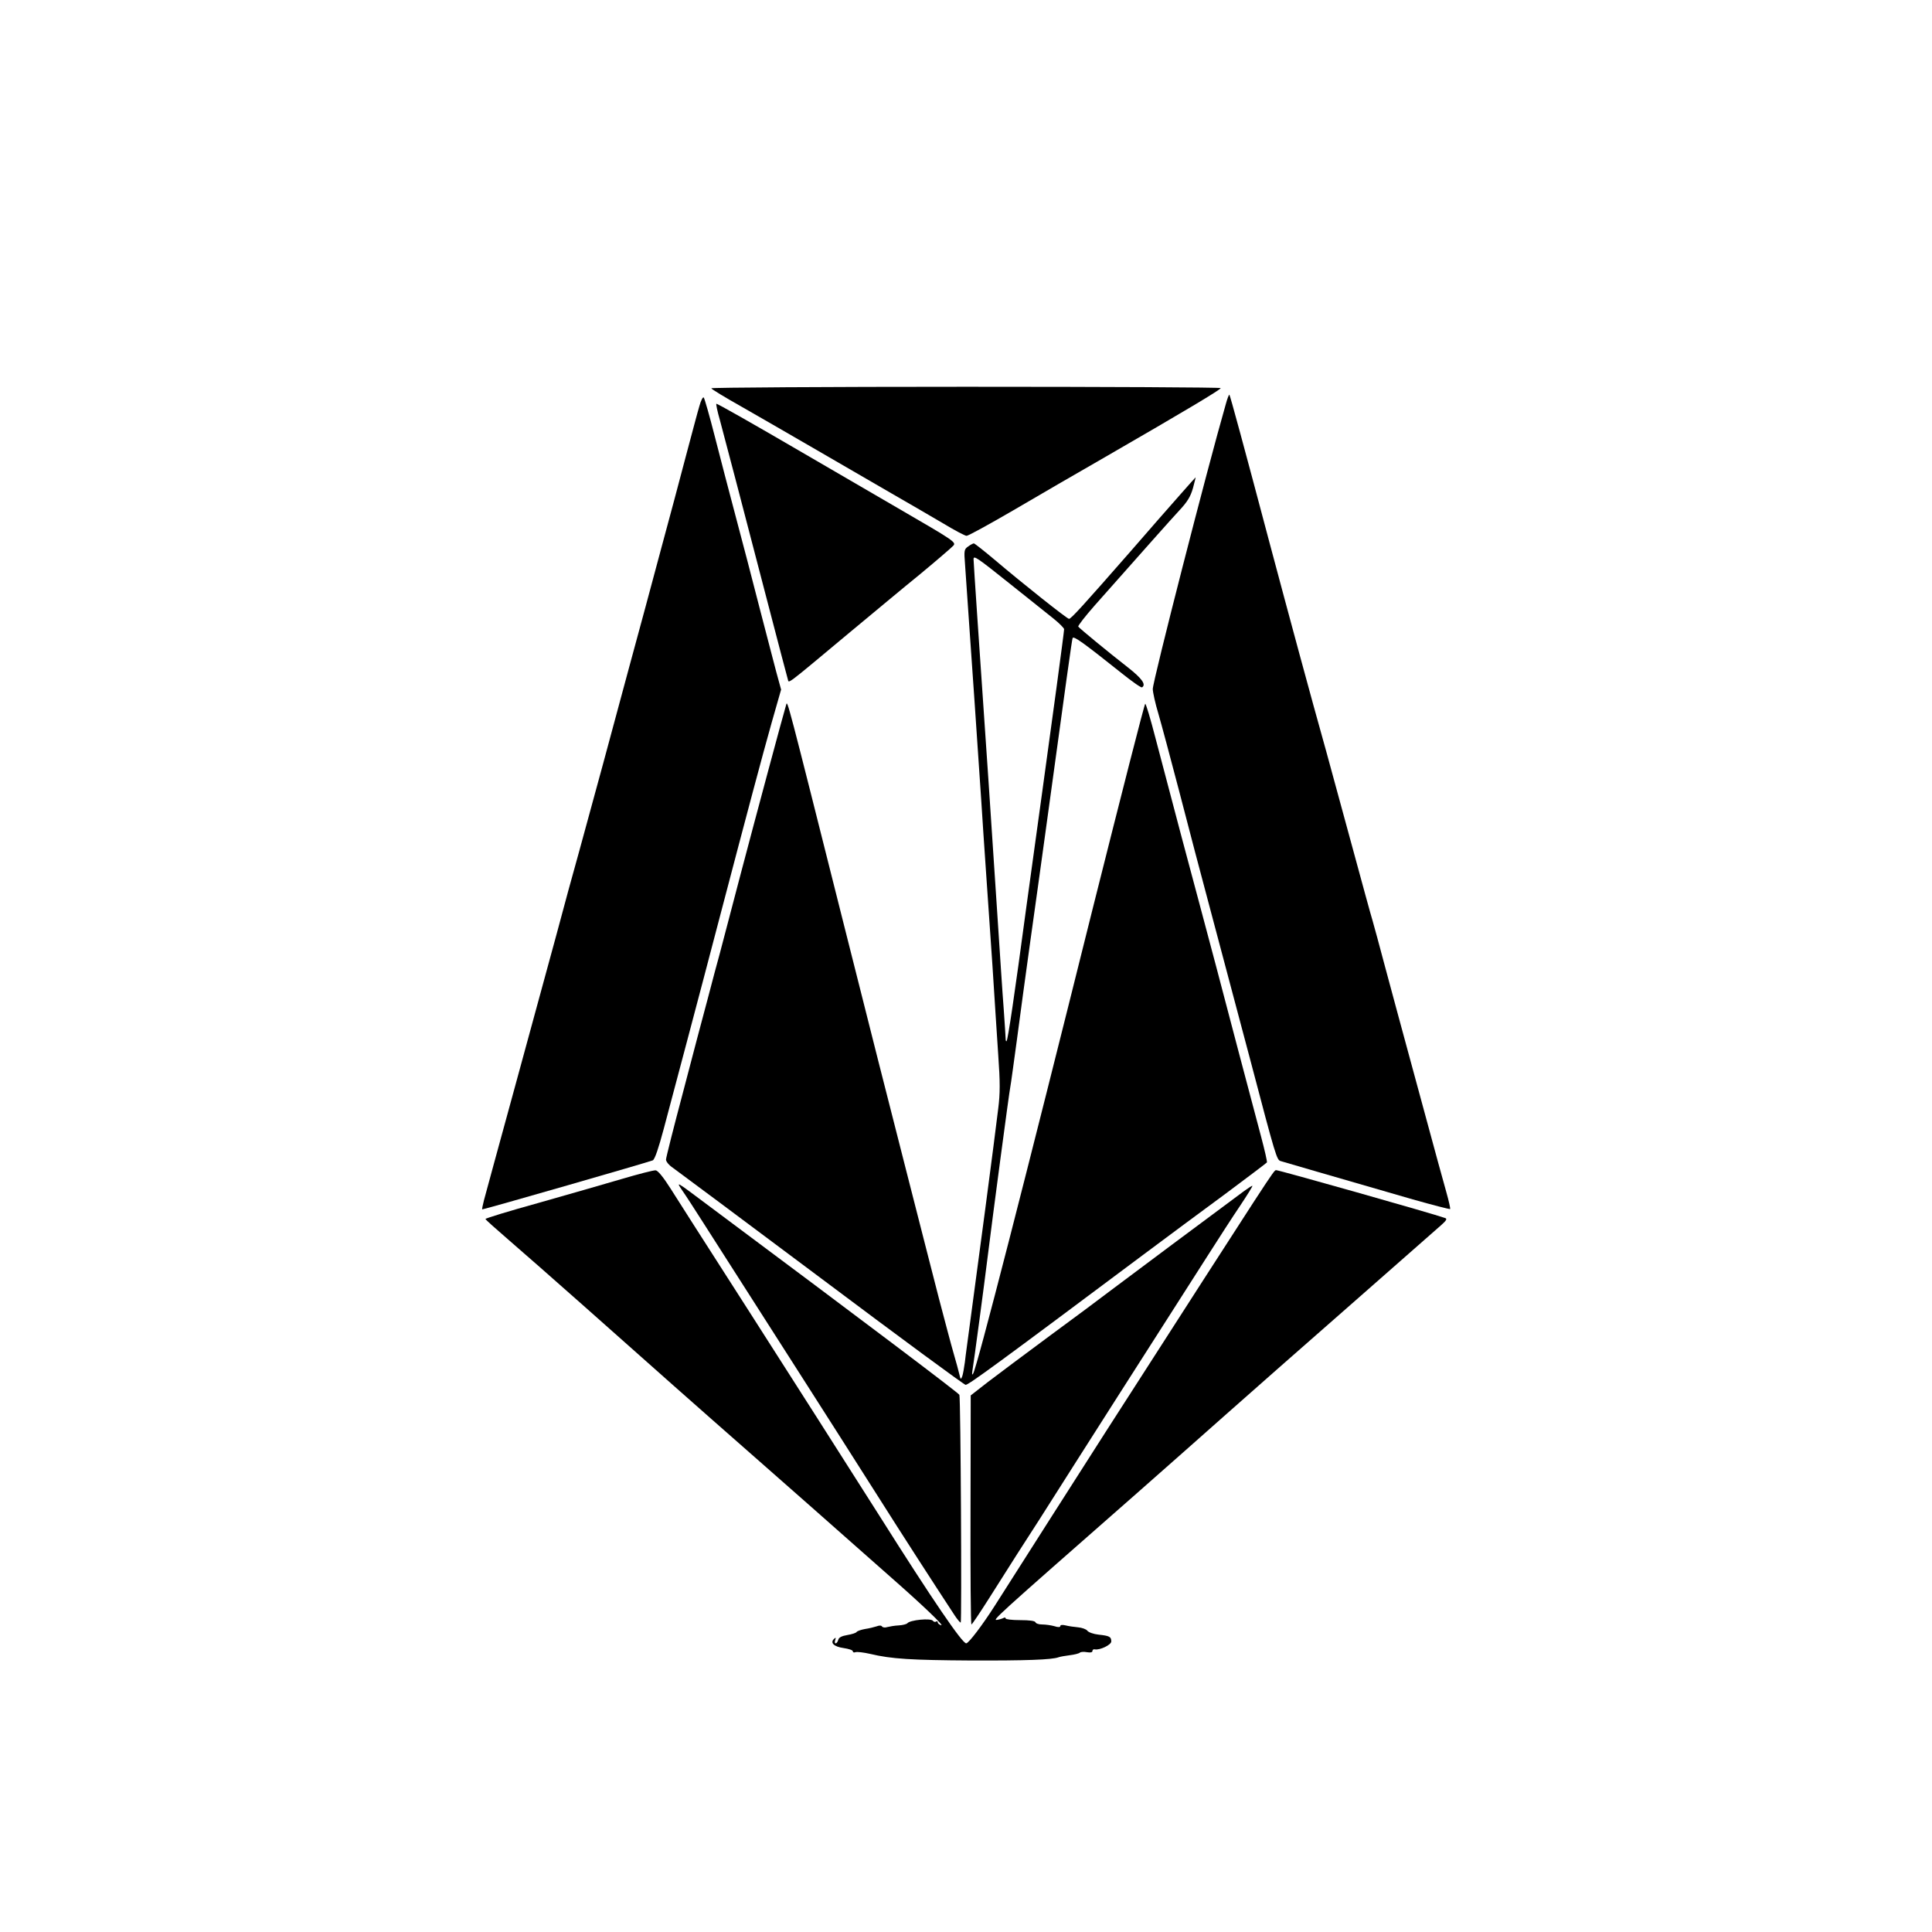
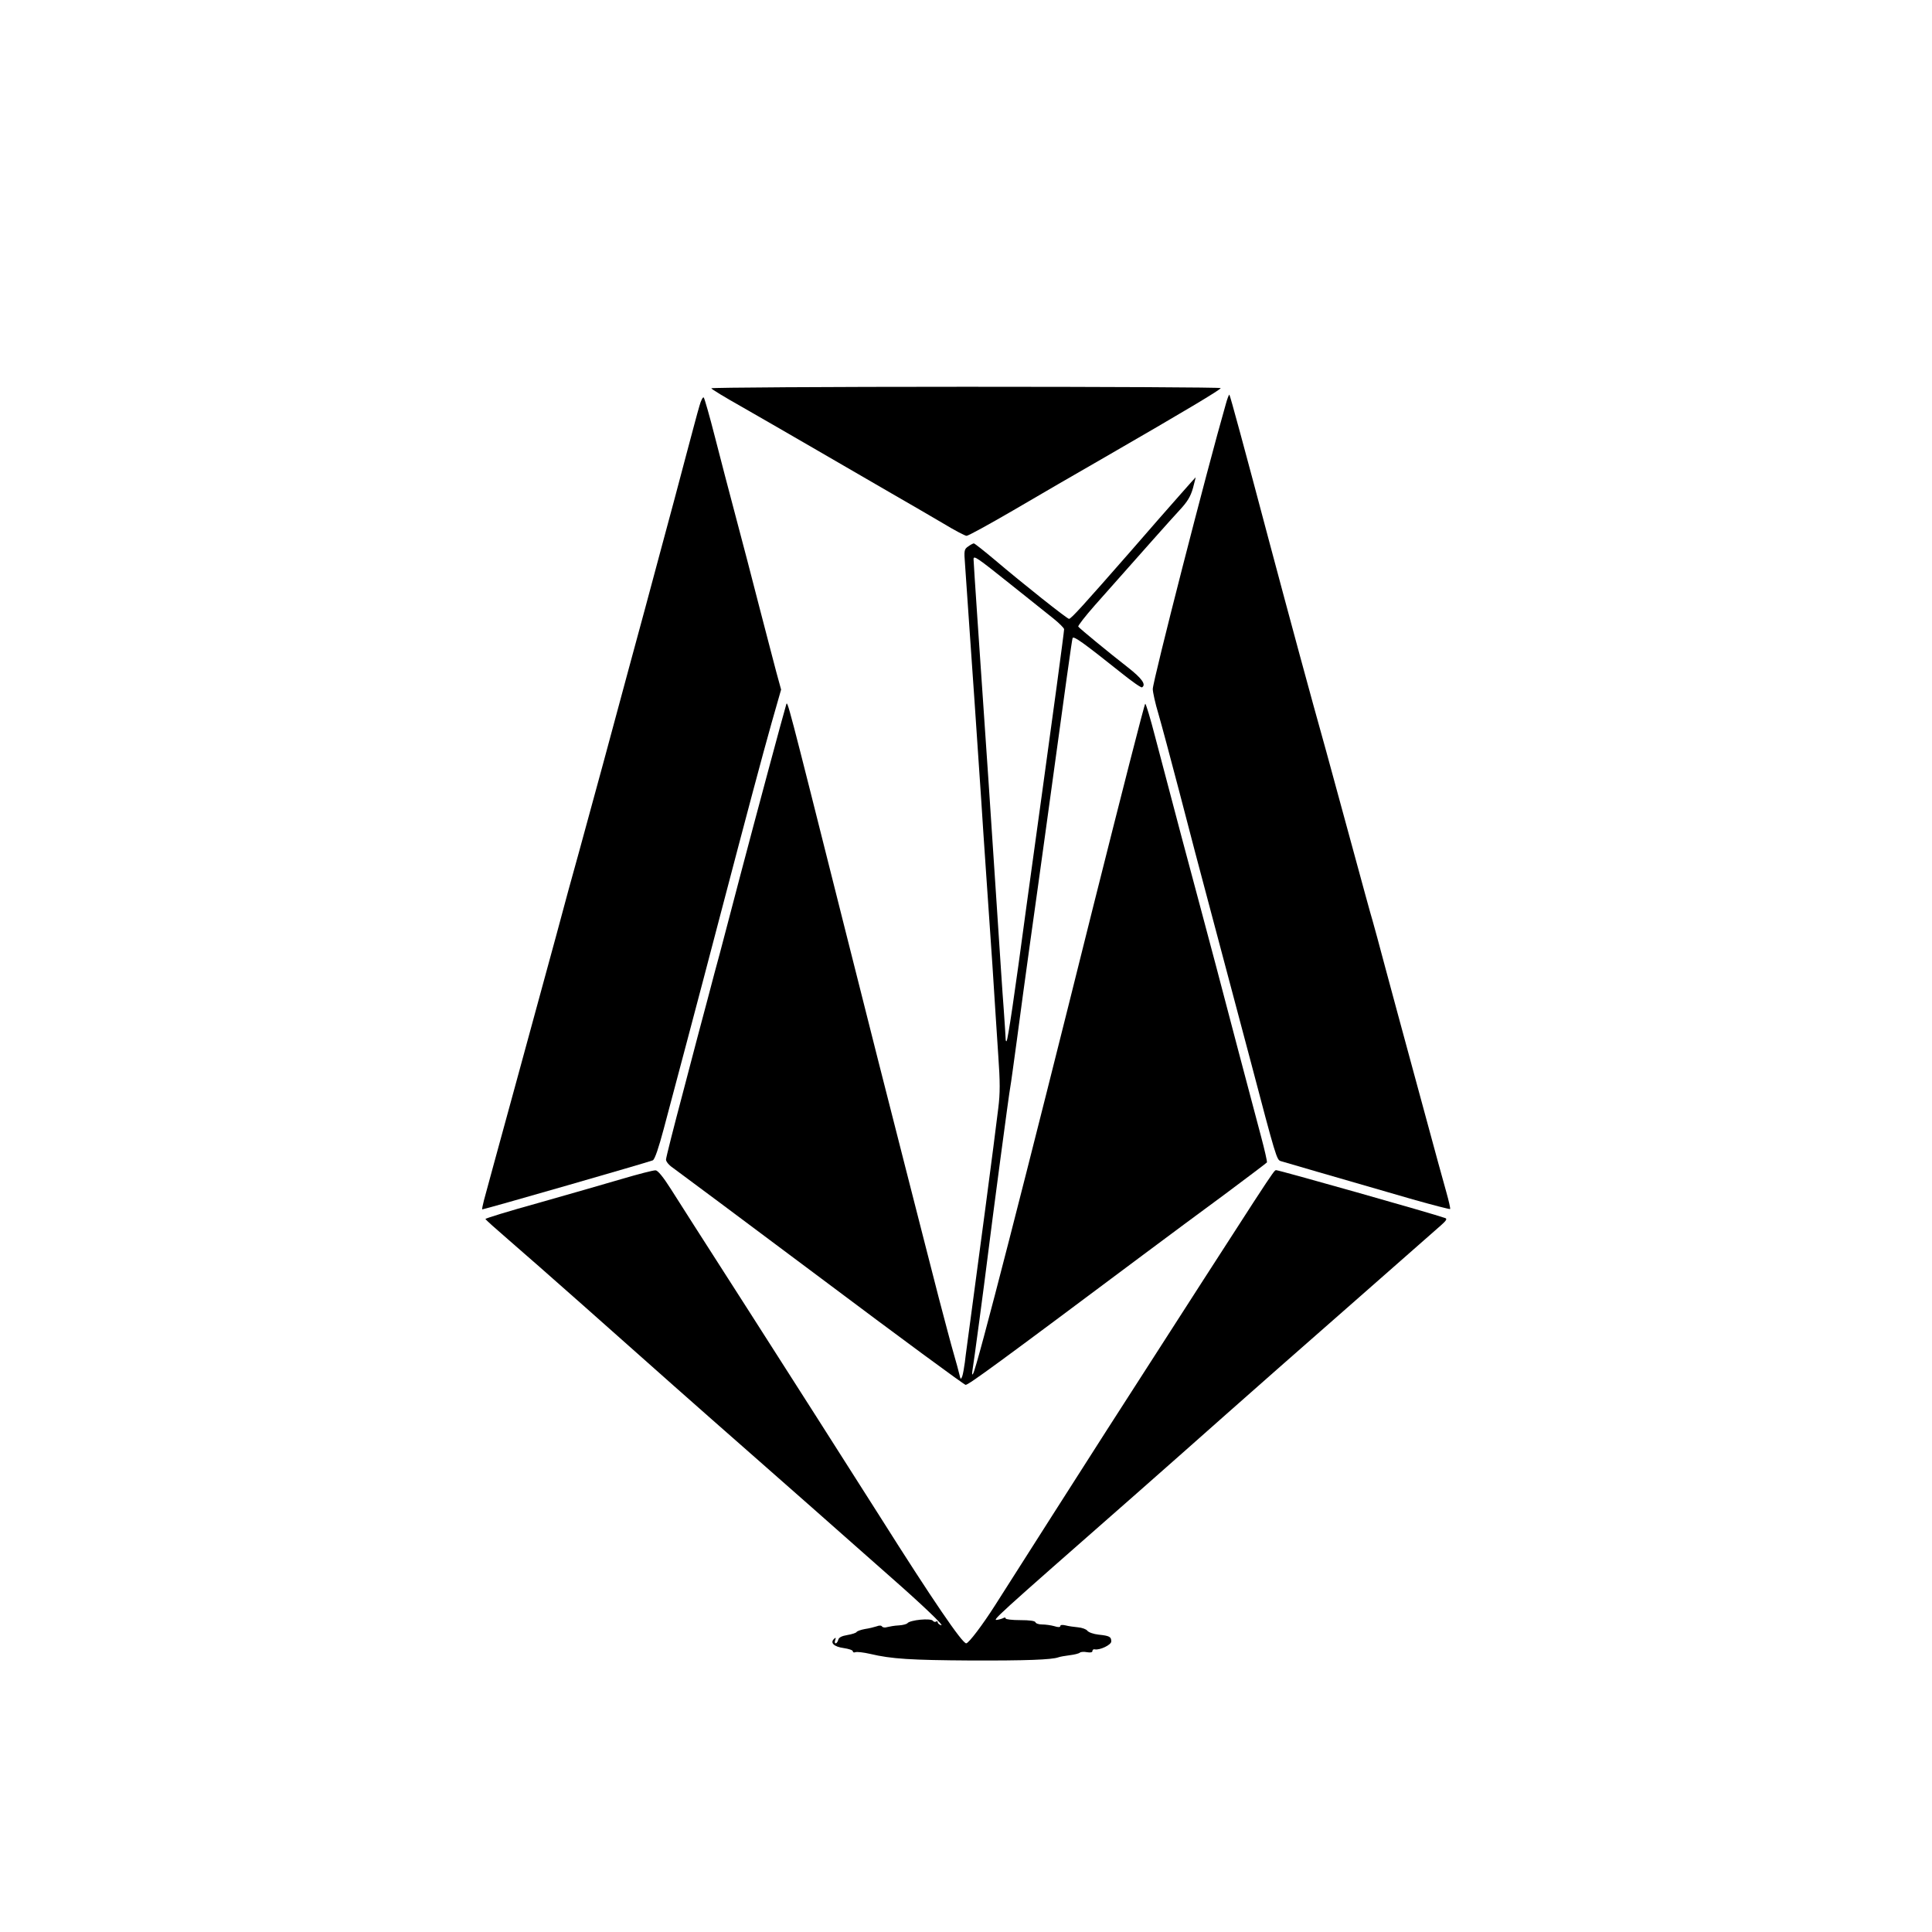
<svg xmlns="http://www.w3.org/2000/svg" version="1.0" width="1024pt" height="1024pt" viewBox="0 0 1024 1024" preserveAspectRatio="xMidYMid meet">
  <g transform="translate(0,1024) scale(0.1,-0.1)" fill="#000000" stroke="none">
    <path d="M3770 8182 c0 -4 74 -49 163 -99 89 -51 268 -154 397 -229 129 -75 307 -178 395 -229 88 -50 210 -122 272 -158 61 -37 118 -67 126 -67 9 0 120 61 249 136 128 75 348 203 488 283 421 243 610 356 610 364 0 4 -607 7 -1350 7 -742 0 -1350 -4 -1350 -8z" />
    <path d="M6497 8098 c-99 -344 -387 -1468 -387 -1510 0 -16 13 -76 30 -132 16 -55 65 -238 109 -406 43 -168 124 -474 179 -680 55 -206 146 -548 202 -760 132 -502 137 -518 158 -524 16 -5 260 -76 700 -203 106 -30 195 -53 198 -51 2 3 -7 43 -20 89 -13 46 -33 118 -44 159 -11 41 -67 248 -125 460 -58 212 -128 473 -157 580 -28 107 -58 215 -65 240 -8 25 -57 205 -110 400 -53 195 -114 418 -135 495 -87 310 -193 703 -303 1115 -132 498 -207 774 -211 778 -2 2 -11 -20 -19 -50z" />
    <path d="M3707 8088 c-9 -29 -40 -147 -71 -263 -30 -115 -91 -343 -135 -505 -43 -162 -118 -439 -166 -615 -93 -347 -188 -696 -266 -980 -28 -99 -82 -297 -120 -440 -39 -143 -138 -507 -221 -810 -83 -302 -156 -571 -163 -597 -7 -27 -11 -48 -9 -48 12 0 891 253 904 260 11 6 31 66 58 167 23 87 80 302 127 478 47 176 123 466 170 645 147 560 224 849 275 1030 l50 175 -26 95 c-14 52 -54 208 -90 345 -35 138 -91 351 -124 475 -33 124 -83 315 -111 425 -28 110 -55 204 -59 208 -4 5 -15 -15 -23 -45z" />
-     <path d="M3816 8012 c32 -119 110 -417 244 -932 61 -234 113 -433 116 -442 6 -20 -15 -36 330 252 116 96 282 235 371 307 88 73 167 141 176 151 16 18 2 27 -291 197 -169 98 -397 231 -507 295 -276 161 -451 260 -458 260 -3 0 5 -40 19 -88z" />
+     <path d="M3816 8012 z" />
    <path d="M6254 7617 c-45 -50 -164 -187 -265 -303 -247 -282 -312 -354 -323 -354 -10 0 -242 184 -394 313 -57 48 -107 87 -110 87 -4 0 -18 -7 -30 -16 -22 -15 -23 -21 -17 -97 3 -45 14 -208 25 -362 18 -253 29 -417 61 -890 5 -82 16 -244 24 -360 8 -115 24 -345 35 -510 10 -165 25 -381 31 -479 10 -141 10 -201 0 -280 -17 -146 -117 -899 -146 -1111 -13 -99 -28 -205 -31 -235 -4 -30 -10 -64 -14 -75 -7 -18 -9 -17 -15 10 -4 17 -17 66 -30 110 -13 44 -48 177 -79 295 -30 118 -109 424 -174 680 -66 256 -215 845 -332 1310 -302 1201 -296 1178 -303 1155 -15 -49 -163 -600 -242 -900 -47 -181 -97 -368 -109 -415 -13 -47 -42 -155 -64 -240 -23 -85 -82 -308 -131 -496 -50 -188 -91 -350 -91 -360 0 -11 16 -30 37 -44 20 -14 374 -278 787 -587 413 -310 757 -563 764 -563 16 0 173 115 942 690 118 88 313 233 433 321 119 89 219 164 222 168 2 4 -12 66 -31 137 -19 71 -72 273 -119 449 -99 379 -149 565 -205 775 -41 151 -143 535 -237 893 -25 97 -49 177 -53 177 -4 0 -127 -483 -275 -1072 -362 -1453 -617 -2446 -637 -2478 -6 -10 -7 -6 -4 15 7 40 63 459 81 605 24 194 114 873 120 900 3 14 18 126 35 250 16 124 48 356 70 515 23 160 58 418 80 575 113 825 141 1026 145 1038 5 13 53 -21 260 -186 55 -44 103 -78 108 -75 23 14 0 47 -74 105 -104 81 -257 207 -264 217 -2 5 37 55 88 113 273 308 398 449 448 503 43 46 59 73 72 118 8 31 15 57 14 57 -1 0 -38 -42 -83 -93z m-894 -477 c91 -73 191 -152 223 -178 31 -25 57 -51 57 -57 0 -15 -68 -517 -115 -855 -19 -135 -57 -412 -85 -616 -63 -470 -98 -706 -105 -712 -3 -3 -5 3 -5 14 0 10 -5 80 -10 154 -6 74 -21 308 -35 520 -24 370 -62 938 -105 1558 -11 162 -20 300 -20 308 0 22 16 11 200 -136z" />
    <path d="M3295 3991 c-88 -26 -287 -83 -442 -127 -156 -43 -282 -82 -280 -85 1 -4 56 -53 122 -110 66 -57 244 -213 395 -347 404 -359 557 -495 935 -827 187 -164 396 -349 465 -410 69 -61 177 -156 240 -212 157 -138 279 -254 258 -247 -10 3 -18 10 -18 16 0 5 -4 7 -9 3 -5 -3 -12 -1 -16 4 -9 16 -124 5 -136 -13 -4 -4 -24 -10 -46 -11 -22 -1 -49 -6 -61 -9 -11 -4 -23 -2 -27 3 -3 6 -14 7 -29 1 -12 -4 -40 -11 -61 -14 -22 -4 -42 -11 -45 -16 -3 -5 -25 -12 -49 -16 -30 -5 -45 -13 -48 -25 -3 -11 -9 -19 -14 -19 -5 0 -6 8 -2 18 4 13 3 14 -6 6 -23 -21 -1 -42 50 -49 27 -4 49 -11 49 -17 0 -6 6 -8 14 -5 8 3 43 -1 78 -9 113 -27 218 -33 533 -35 292 -1 430 4 465 17 8 3 35 8 60 11 25 3 49 9 54 14 5 4 22 5 37 2 19 -3 29 -1 29 6 0 7 6 11 13 9 27 -5 87 24 87 42 0 25 -10 30 -67 36 -27 3 -53 12 -60 21 -6 8 -28 16 -50 18 -21 2 -50 6 -65 10 -17 4 -28 3 -28 -3 0 -7 -11 -8 -32 -1 -18 5 -47 9 -65 9 -17 0 -33 5 -35 12 -3 7 -31 11 -81 11 -42 0 -77 4 -77 9 0 5 -4 6 -10 3 -5 -3 -20 -8 -32 -10 -33 -6 -35 -8 737 670 143 126 357 315 475 420 118 105 415 366 659 580 244 215 460 404 480 422 27 24 32 33 21 37 -60 22 -887 256 -897 254 -14 -4 -2 14 -900 -1383 -141 -220 -431 -675 -590 -925 -65 -102 -139 -200 -152 -200 -21 0 -177 228 -456 670 -166 262 -503 790 -695 1090 -293 457 -351 548 -415 649 -40 63 -68 97 -80 98 -11 1 -92 -20 -180 -46z" />
-     <path d="M3617 3929 c17 -24 66 -100 110 -169 239 -374 398 -623 553 -865 95 -148 257 -403 360 -565 157 -248 302 -472 420 -652 14 -21 28 -38 32 -38 6 0 0 1185 -7 1207 -3 9 -482 371 -1335 1007 -171 128 -168 127 -133 75z" />
-     <path d="M6595 3928 c-129 -95 -649 -483 -715 -533 -43 -33 -185 -139 -316 -235 -130 -96 -278 -207 -328 -245 l-91 -71 -1 -607 c-1 -334 1 -607 5 -607 3 0 44 61 91 135 47 74 115 181 151 238 37 56 177 275 311 487 135 212 323 507 418 655 95 149 220 344 278 435 58 91 136 212 174 268 38 57 68 105 66 107 -2 1 -21 -11 -43 -27z" />
  </g>
</svg>